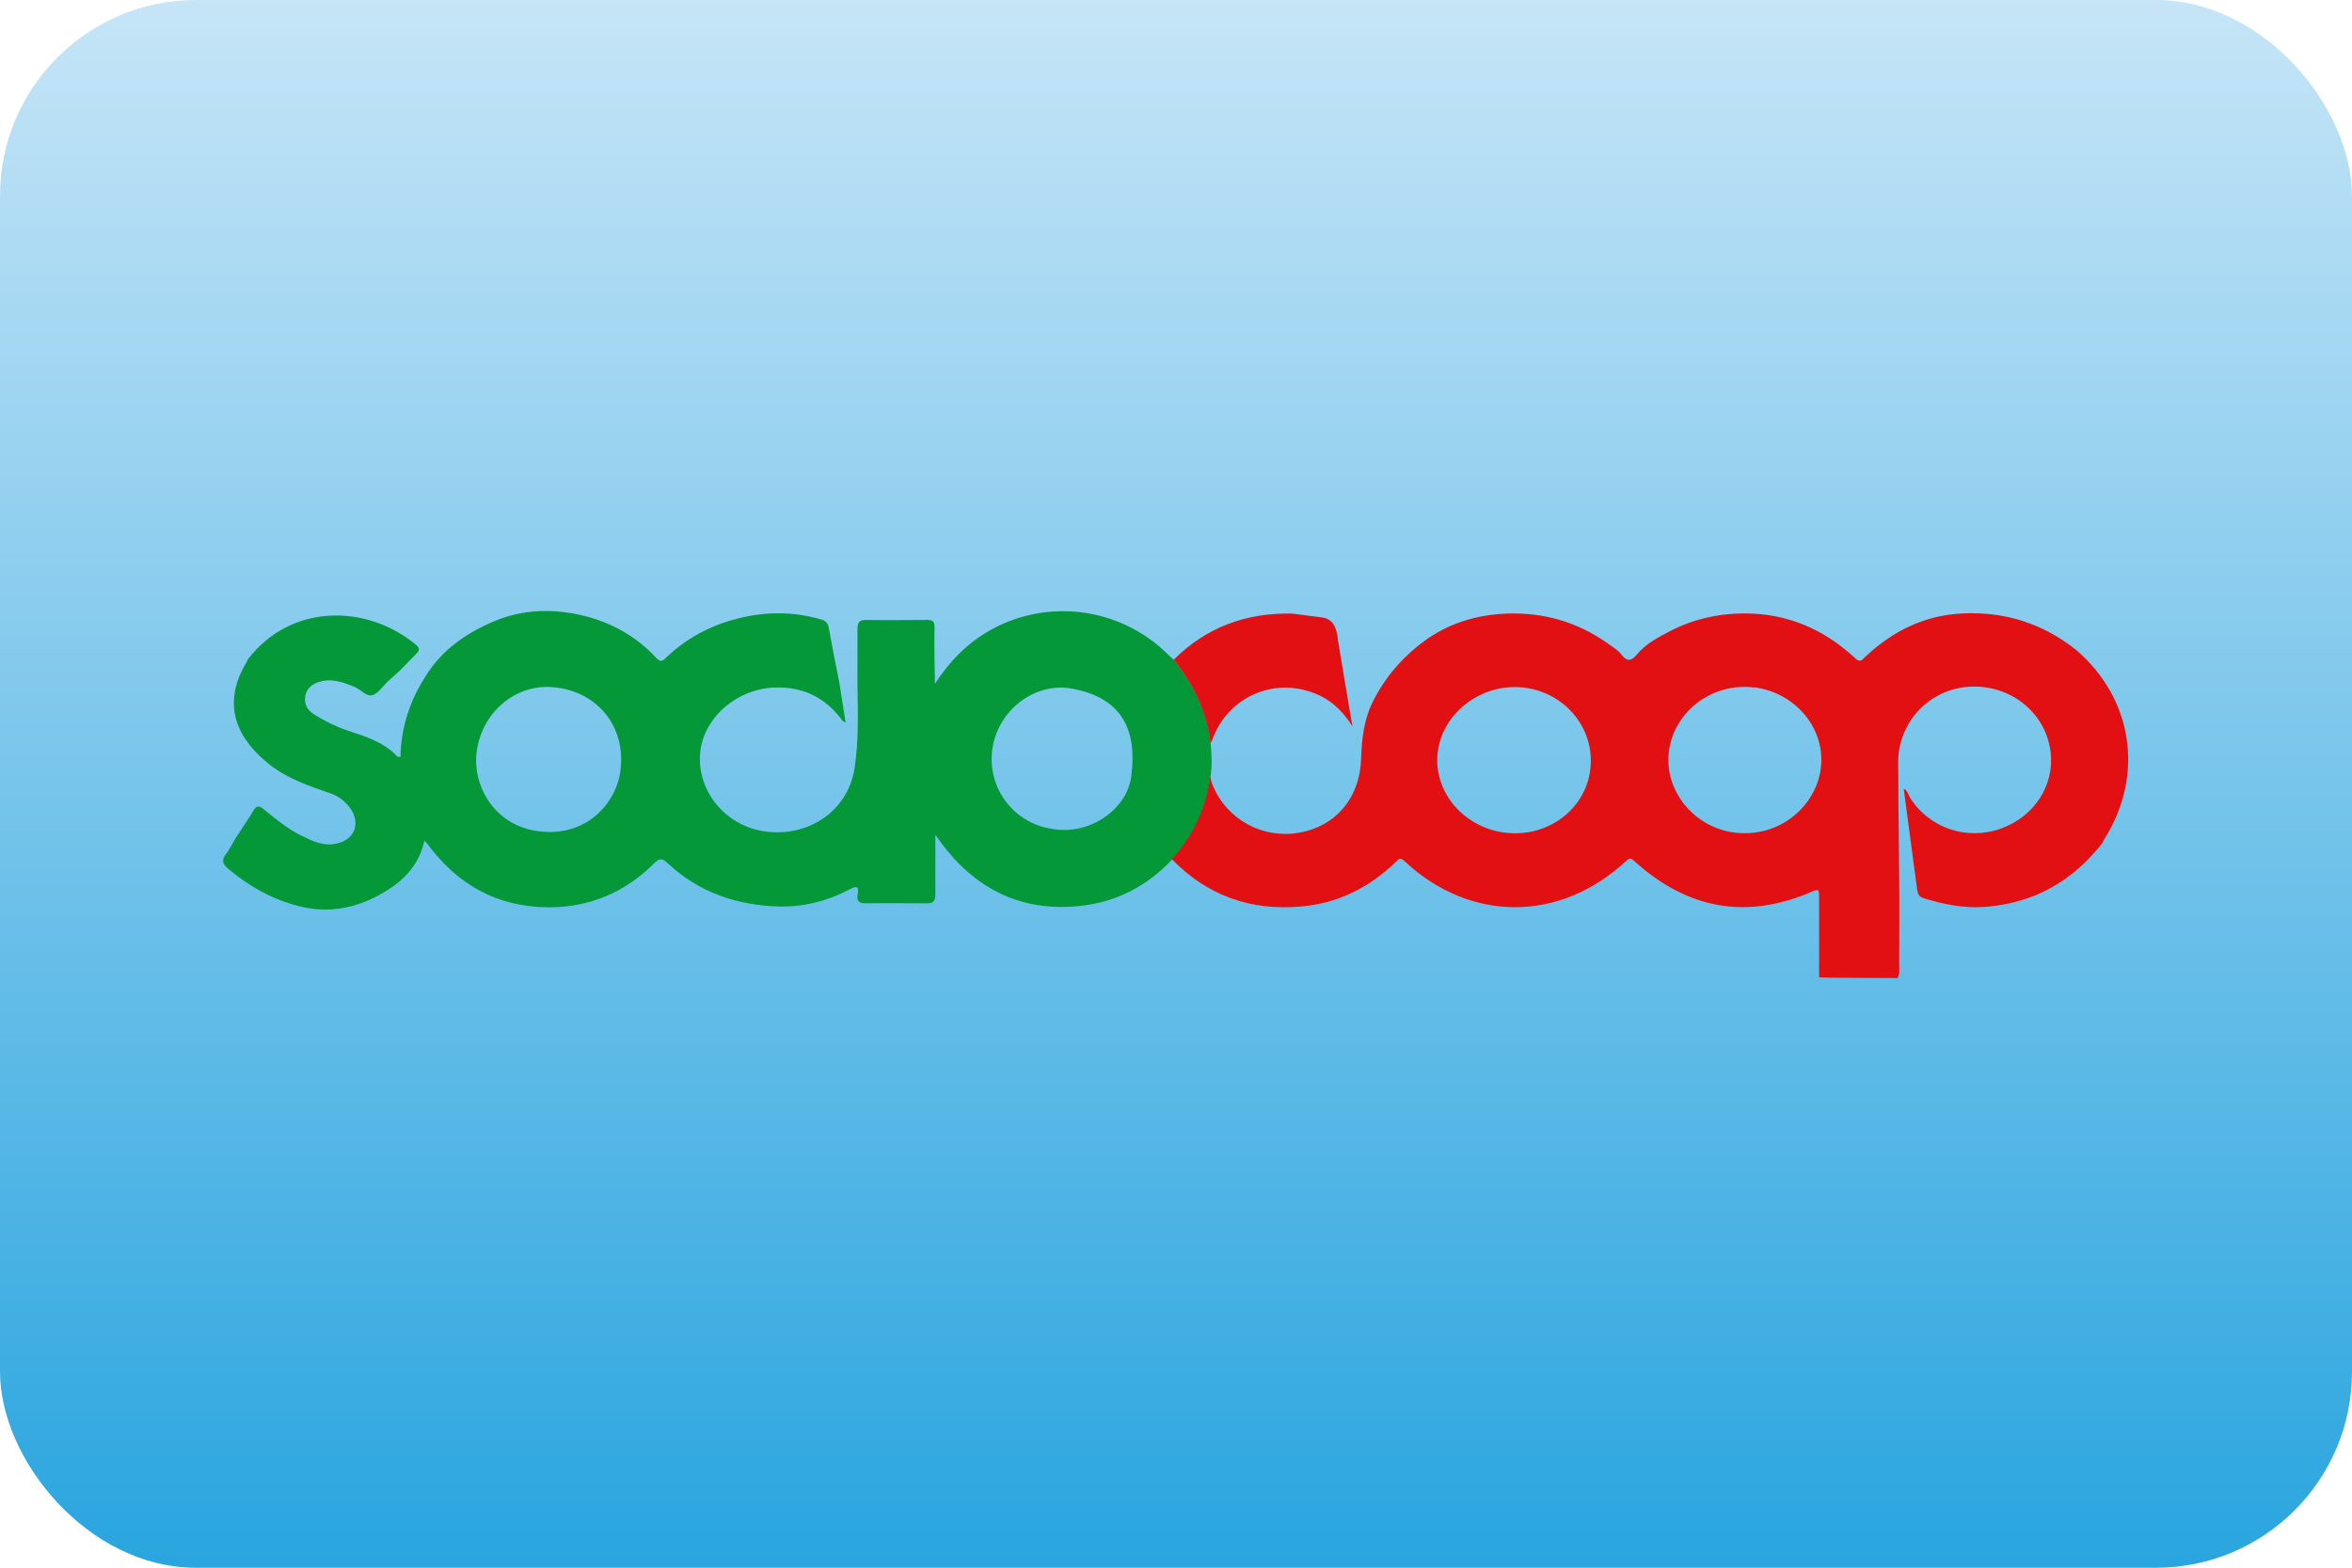
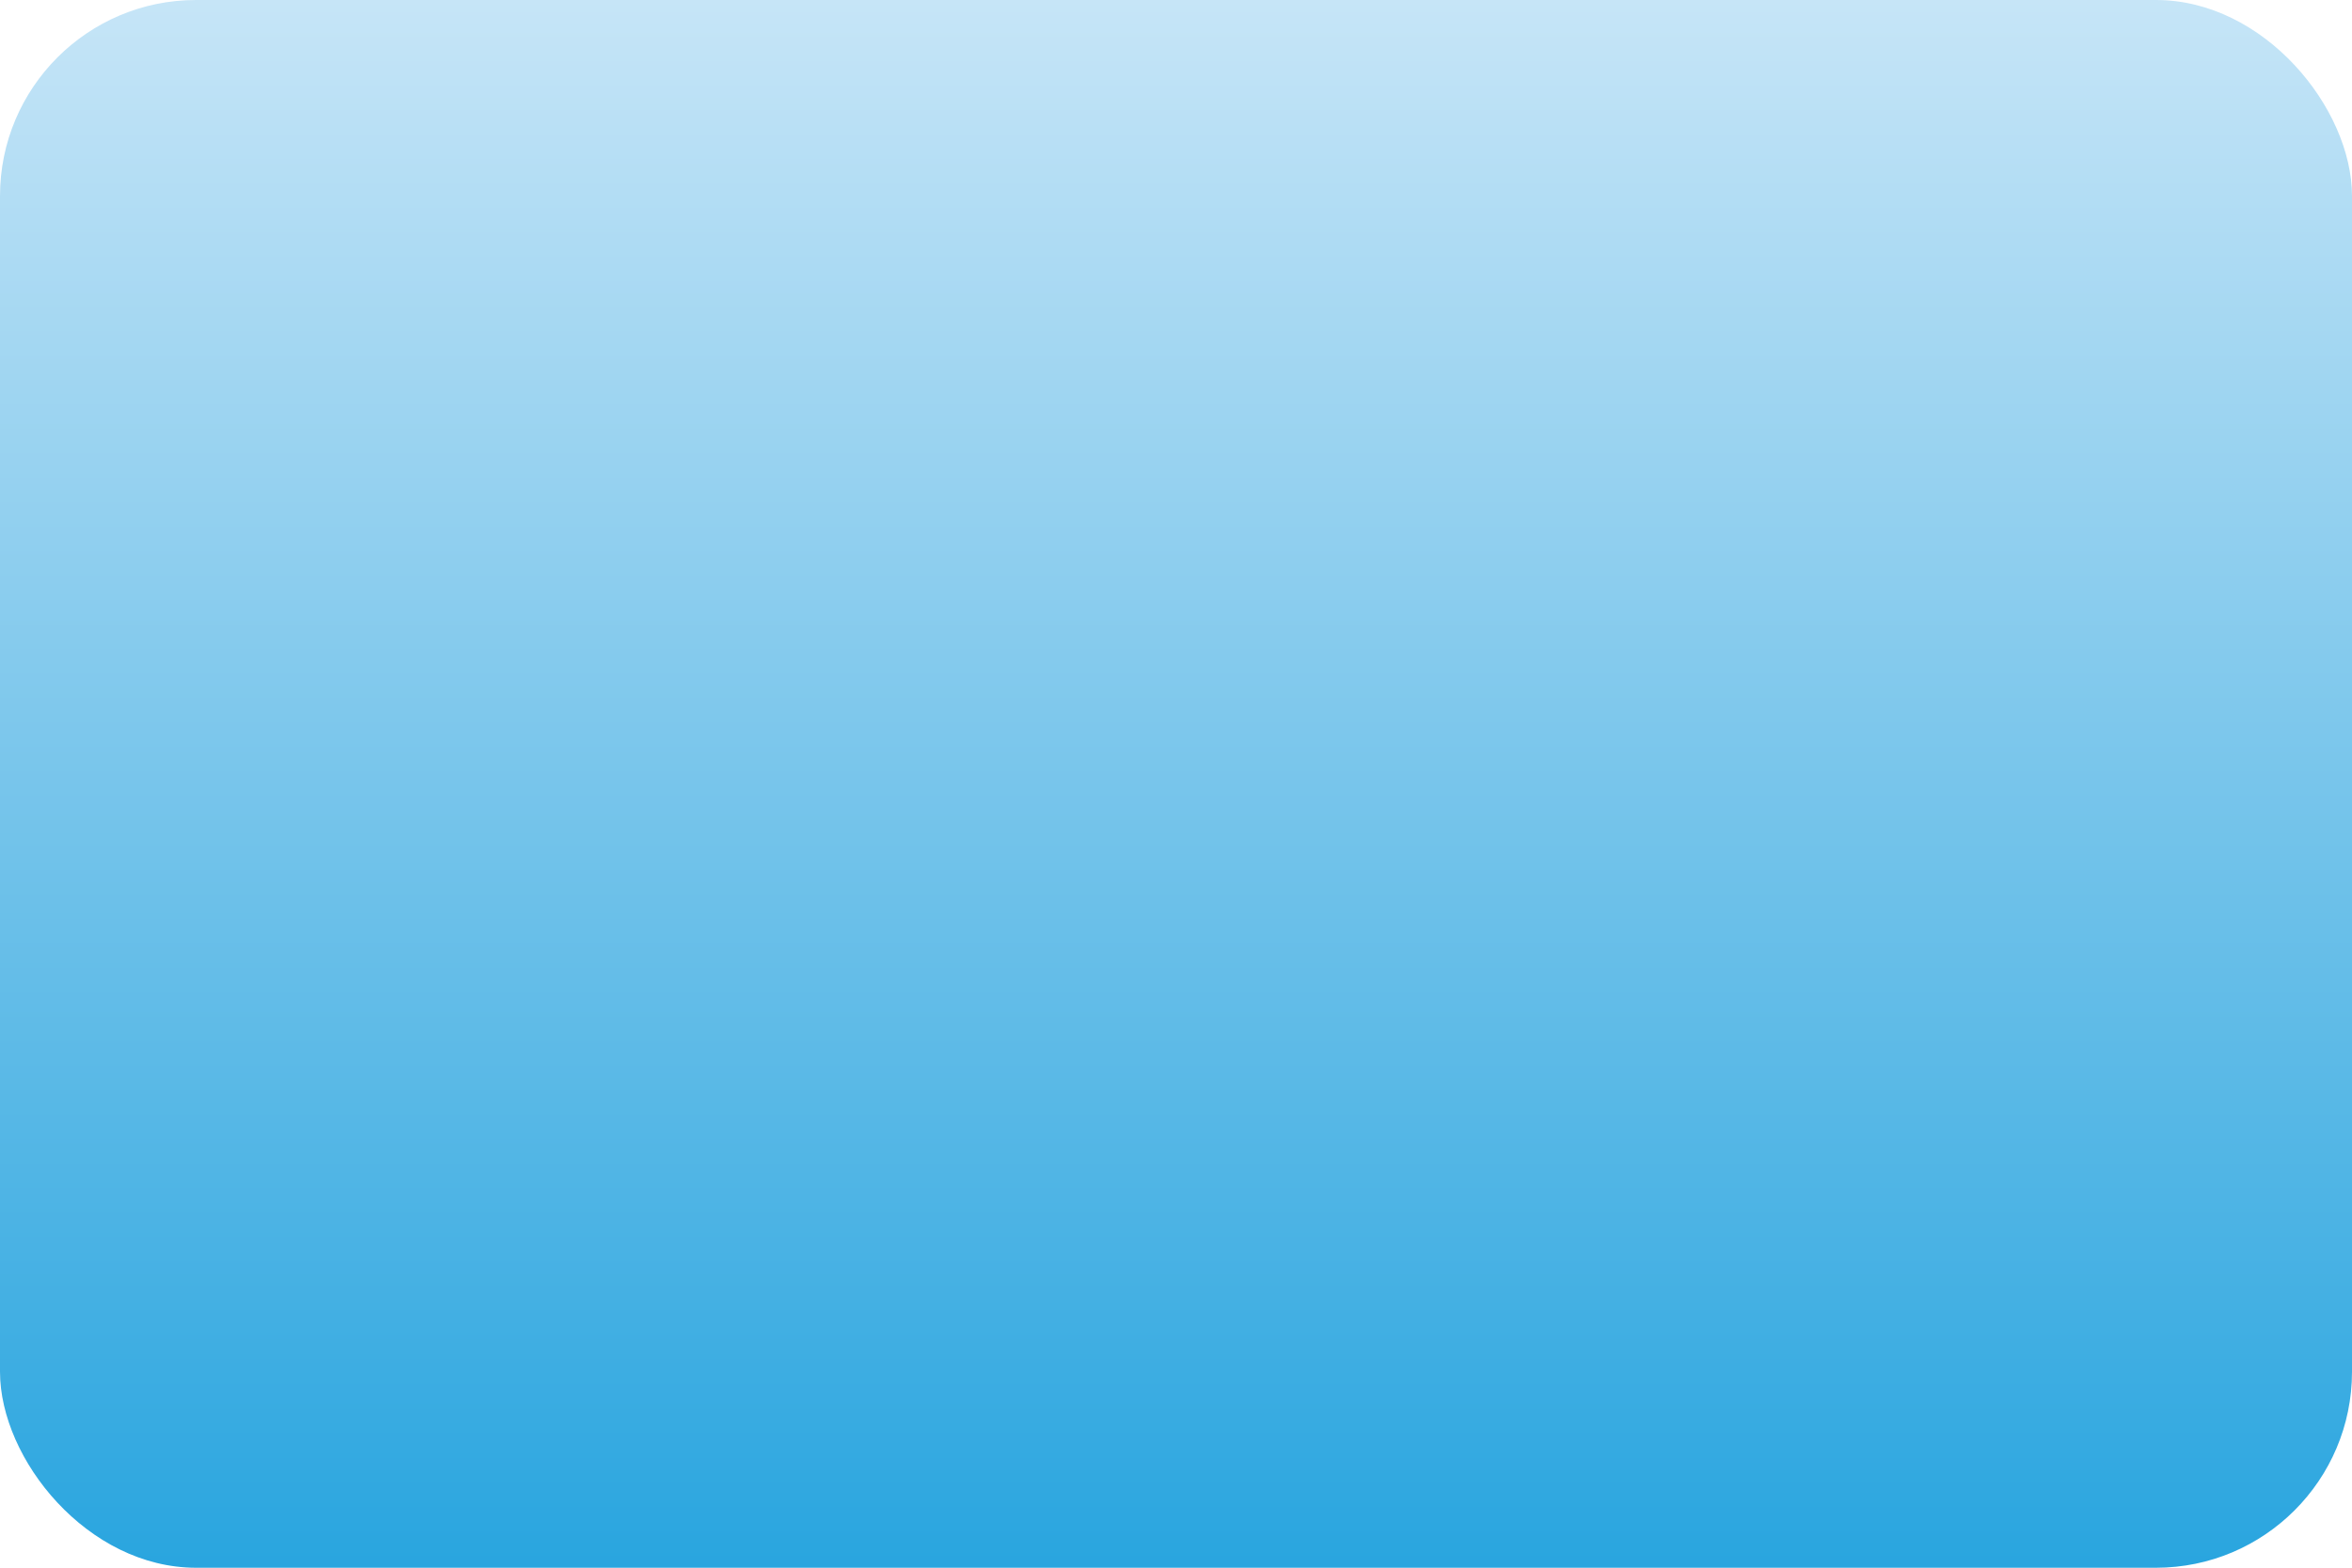
<svg xmlns="http://www.w3.org/2000/svg" id="Livello_2" data-name="Livello 2" viewBox="0 0 118.99 79.33">
  <defs>
    <style>
      .cls-1 {
        fill: #e31013;
      }

      .cls-2 {
        fill: #049839;
      }

      .cls-3 {
        fill: url(#Sfumatura_senza_nome_6);
      }
    </style>
    <linearGradient id="Sfumatura_senza_nome_6" data-name="Sfumatura senza nome 6" x1="59.5" y1="0" x2="59.5" y2="79.33" gradientUnits="userSpaceOnUse">
      <stop offset="0" stop-color="#c6e5f7" />
      <stop offset="1" stop-color="#29a5df" />
    </linearGradient>
  </defs>
  <g id="Livello_1-2" data-name="Livello 1">
    <g>
      <rect id="card_bg" data-name="card bg" class="cls-3" width="118.99" height="79.33" rx="9.92" ry="9.92" />
      <g>
-         <path class="cls-2" d="M11.92,42.41c.3-.46,.62-.92,.9-1.39,.16-.27,.29-.26,.51-.08,.63,.51,1.25,1.03,1.99,1.38,.5,.24,1,.48,1.59,.39,1.01-.15,1.39-1.04,.78-1.85-.26-.34-.57-.58-.98-.72-1.06-.36-2.15-.74-3.03-1.42-1.57-1.22-2.58-2.96-1.19-5.24,.02-.04,.04-.09,.06-.13,2.2-2.85,6.04-2.77,8.5-.72,.2,.17,.18,.29,.01,.45-.28,.28-.55,.56-.83,.85-.2,.18-.4,.36-.6,.54-.25,.24-.47,.59-.77,.7-.32,.11-.6-.28-.92-.41-.6-.25-1.19-.46-1.84-.24-.36,.12-.61,.36-.66,.74-.05,.38,.11,.67,.44,.88,.57,.36,1.17,.65,1.8,.86,.85,.28,1.7,.55,2.35,1.21,.05,.05,.1,.13,.23,.08,.03-1.47,.47-2.83,1.27-4.07,.82-1.34,2.07-2.19,3.46-2.78,1.46-.62,3.03-.66,4.59-.27,1.42,.36,2.64,1.06,3.64,2.14,.22,.24,.34,.1,.5-.05,1.03-.99,2.27-1.63,3.64-1.97,1.39-.35,2.81-.35,4.2,.06,.25,.07,.34,.22,.38,.47,.16,.91,.34,1.81,.52,2.71,.11,.67,.21,1.34,.32,2.02-.17-.03-.2-.15-.27-.23-.85-1.08-1.96-1.58-3.32-1.53-1.84,.06-3.47,1.41-3.74,3.09-.31,1.96,1.12,3.83,3.12,4.17,2.22,.38,4.31-.94,4.66-3.16,.22-1.41,.17-2.82,.15-4.23,0-.94,0-1.87,0-2.81,0-.33,.07-.49,.44-.48,1.03,.02,2.07,0,3.1,0,.24,0,.36,.06,.36,.35-.02,.93,0,1.86,.02,2.88,.71-1.09,1.53-1.95,2.59-2.59,2.93-1.78,6.74-1.33,9.18,1.09,.1,.1,.21,.19,.32,.29,.99,1.25,1.68,2.63,1.86,4.24,.05,.56,.08,1.12-.01,1.67-.21,1.61-.87,3-1.95,4.2-1.26,1.34-2.81,2.14-4.63,2.34-2.93,.32-5.25-.81-7.01-3.14-.08-.11-.16-.23-.33-.46,0,.74,0,1.34,0,1.95,0,.37,0,.73,0,1.1,0,.3-.12,.43-.42,.42-1.04,0-2.09-.02-3.13,0-.36,0-.43-.17-.38-.44,.1-.51-.13-.41-.42-.26-1.12,.59-2.33,.89-3.57,.86-2.11-.06-4.04-.71-5.61-2.18-.28-.26-.42-.29-.7,0-1.49,1.48-3.29,2.24-5.4,2.22-2.58-.03-4.58-1.17-6.09-3.24-.03-.04-.07-.06-.13-.13-.29,1.34-1.19,2.16-2.31,2.76-1.21,.66-2.53,.9-3.87,.59-1.42-.32-2.67-1.02-3.78-1.96-.26-.22-.3-.43-.08-.71,.19-.25,.33-.54,.49-.81Zm19.48-3.53c.23-2.13-1.17-3.87-3.33-4.1-1.96-.22-3.71,1.25-3.96,3.3-.2,1.67,.89,3.73,3.2,3.99,2.5,.29,3.96-1.6,4.09-3.19Zm21.87,3.07c1.9,.32,3.72-1.02,3.95-2.6,.37-2.62-.63-4.05-2.95-4.5-1.94-.37-3.81,1.12-4.07,3.08-.26,1.97,1.11,3.76,3.08,4.02Z" />
-         <path class="cls-1" d="M59.27,43.49c1.08-1.2,1.75-2.59,1.95-4.2,.04,.15,.07,.3,.13,.44,.72,1.75,2.54,2.74,4.41,2.4,1.85-.34,3.04-1.78,3.1-3.74,.03-1.01,.15-2.02,.61-2.92,.61-1.2,1.47-2.21,2.57-3.02,1.23-.91,2.63-1.33,4.13-1.4,1.89-.08,3.62,.41,5.17,1.51,.25,.18,.54,.35,.72,.6,.29,.37,.53,.22,.73-.02,.46-.56,1.09-.89,1.71-1.21,1.14-.59,2.38-.88,3.68-.89,2.22-.02,4.09,.79,5.69,2.28,.25,.23,.34,.06,.49-.08,1.39-1.31,3-2.11,4.94-2.2,2.16-.1,4.07,.52,5.75,1.86,2.85,2.46,3.43,6.28,1.46,9.48-.06,.09-.11,.19-.16,.29-1.51,1.93-3.46,3.03-5.92,3.22-1.08,.08-2.12-.13-3.14-.45-.24-.08-.26-.24-.3-.43-.23-1.7-.45-3.4-.68-5.1,.19,.09,.23,.29,.32,.45,.95,1.53,2.86,2.19,4.59,1.57,1.69-.6,2.73-2.19,2.52-3.89-.24-1.98-2.04-3.42-4.12-3.29-2.06,.13-3.63,1.84-3.59,3.91,.02,.89,0,1.77,.02,2.66,.01,1.35,.03,2.7,.04,4.05,0,1.14,0,2.28-.01,3.42,0,.23,.05,.48-.08,.7-1.17,0-2.33-.01-3.5-.02-.16,0-.31-.01-.47-.02,0-1.38,0-2.76,0-4.14,0-.27-.05-.33-.32-.21-3.35,1.47-6.36,.9-9.04-1.54-.18-.17-.25-.13-.41,.01-3.34,3.11-7.88,3.12-11.21,0-.23-.22-.31-.08-.44,.05-1.34,1.29-2.92,2.09-4.78,2.25-2.56,.23-4.76-.55-6.56-2.41Zm16.85-1.36c2.13,.28,4.07-1.14,4.33-3.16,.27-2.03-1.2-3.89-3.3-4.17-2.12-.28-4.15,1.21-4.41,3.23-.26,1.98,1.26,3.82,3.37,4.1Zm12.64-7.34c-2.12-.27-4.07,1.19-4.33,3.24-.25,1.96,1.27,3.85,3.33,4.1,2.31,.28,4.1-1.37,4.35-3.21,.28-2.01-1.24-3.86-3.35-4.14Z" />
-         <path class="cls-1" d="M67.68,32.35c.24,1.42,.47,2.84,.74,4.4-.54-.85-1.17-1.4-2-1.7-2.08-.77-4.33,.27-5.08,2.36-.03,.07-.07,.14-.1,.21-.18-1.6-.87-2.99-1.86-4.24,1.67-1.66,3.69-2.39,6.02-2.33,.46,.06,.91,.12,1.37,.18,.71,.04,.84,.56,.92,1.12Z" />
-       </g>
+         </g>
    </g>
  </g>
</svg>